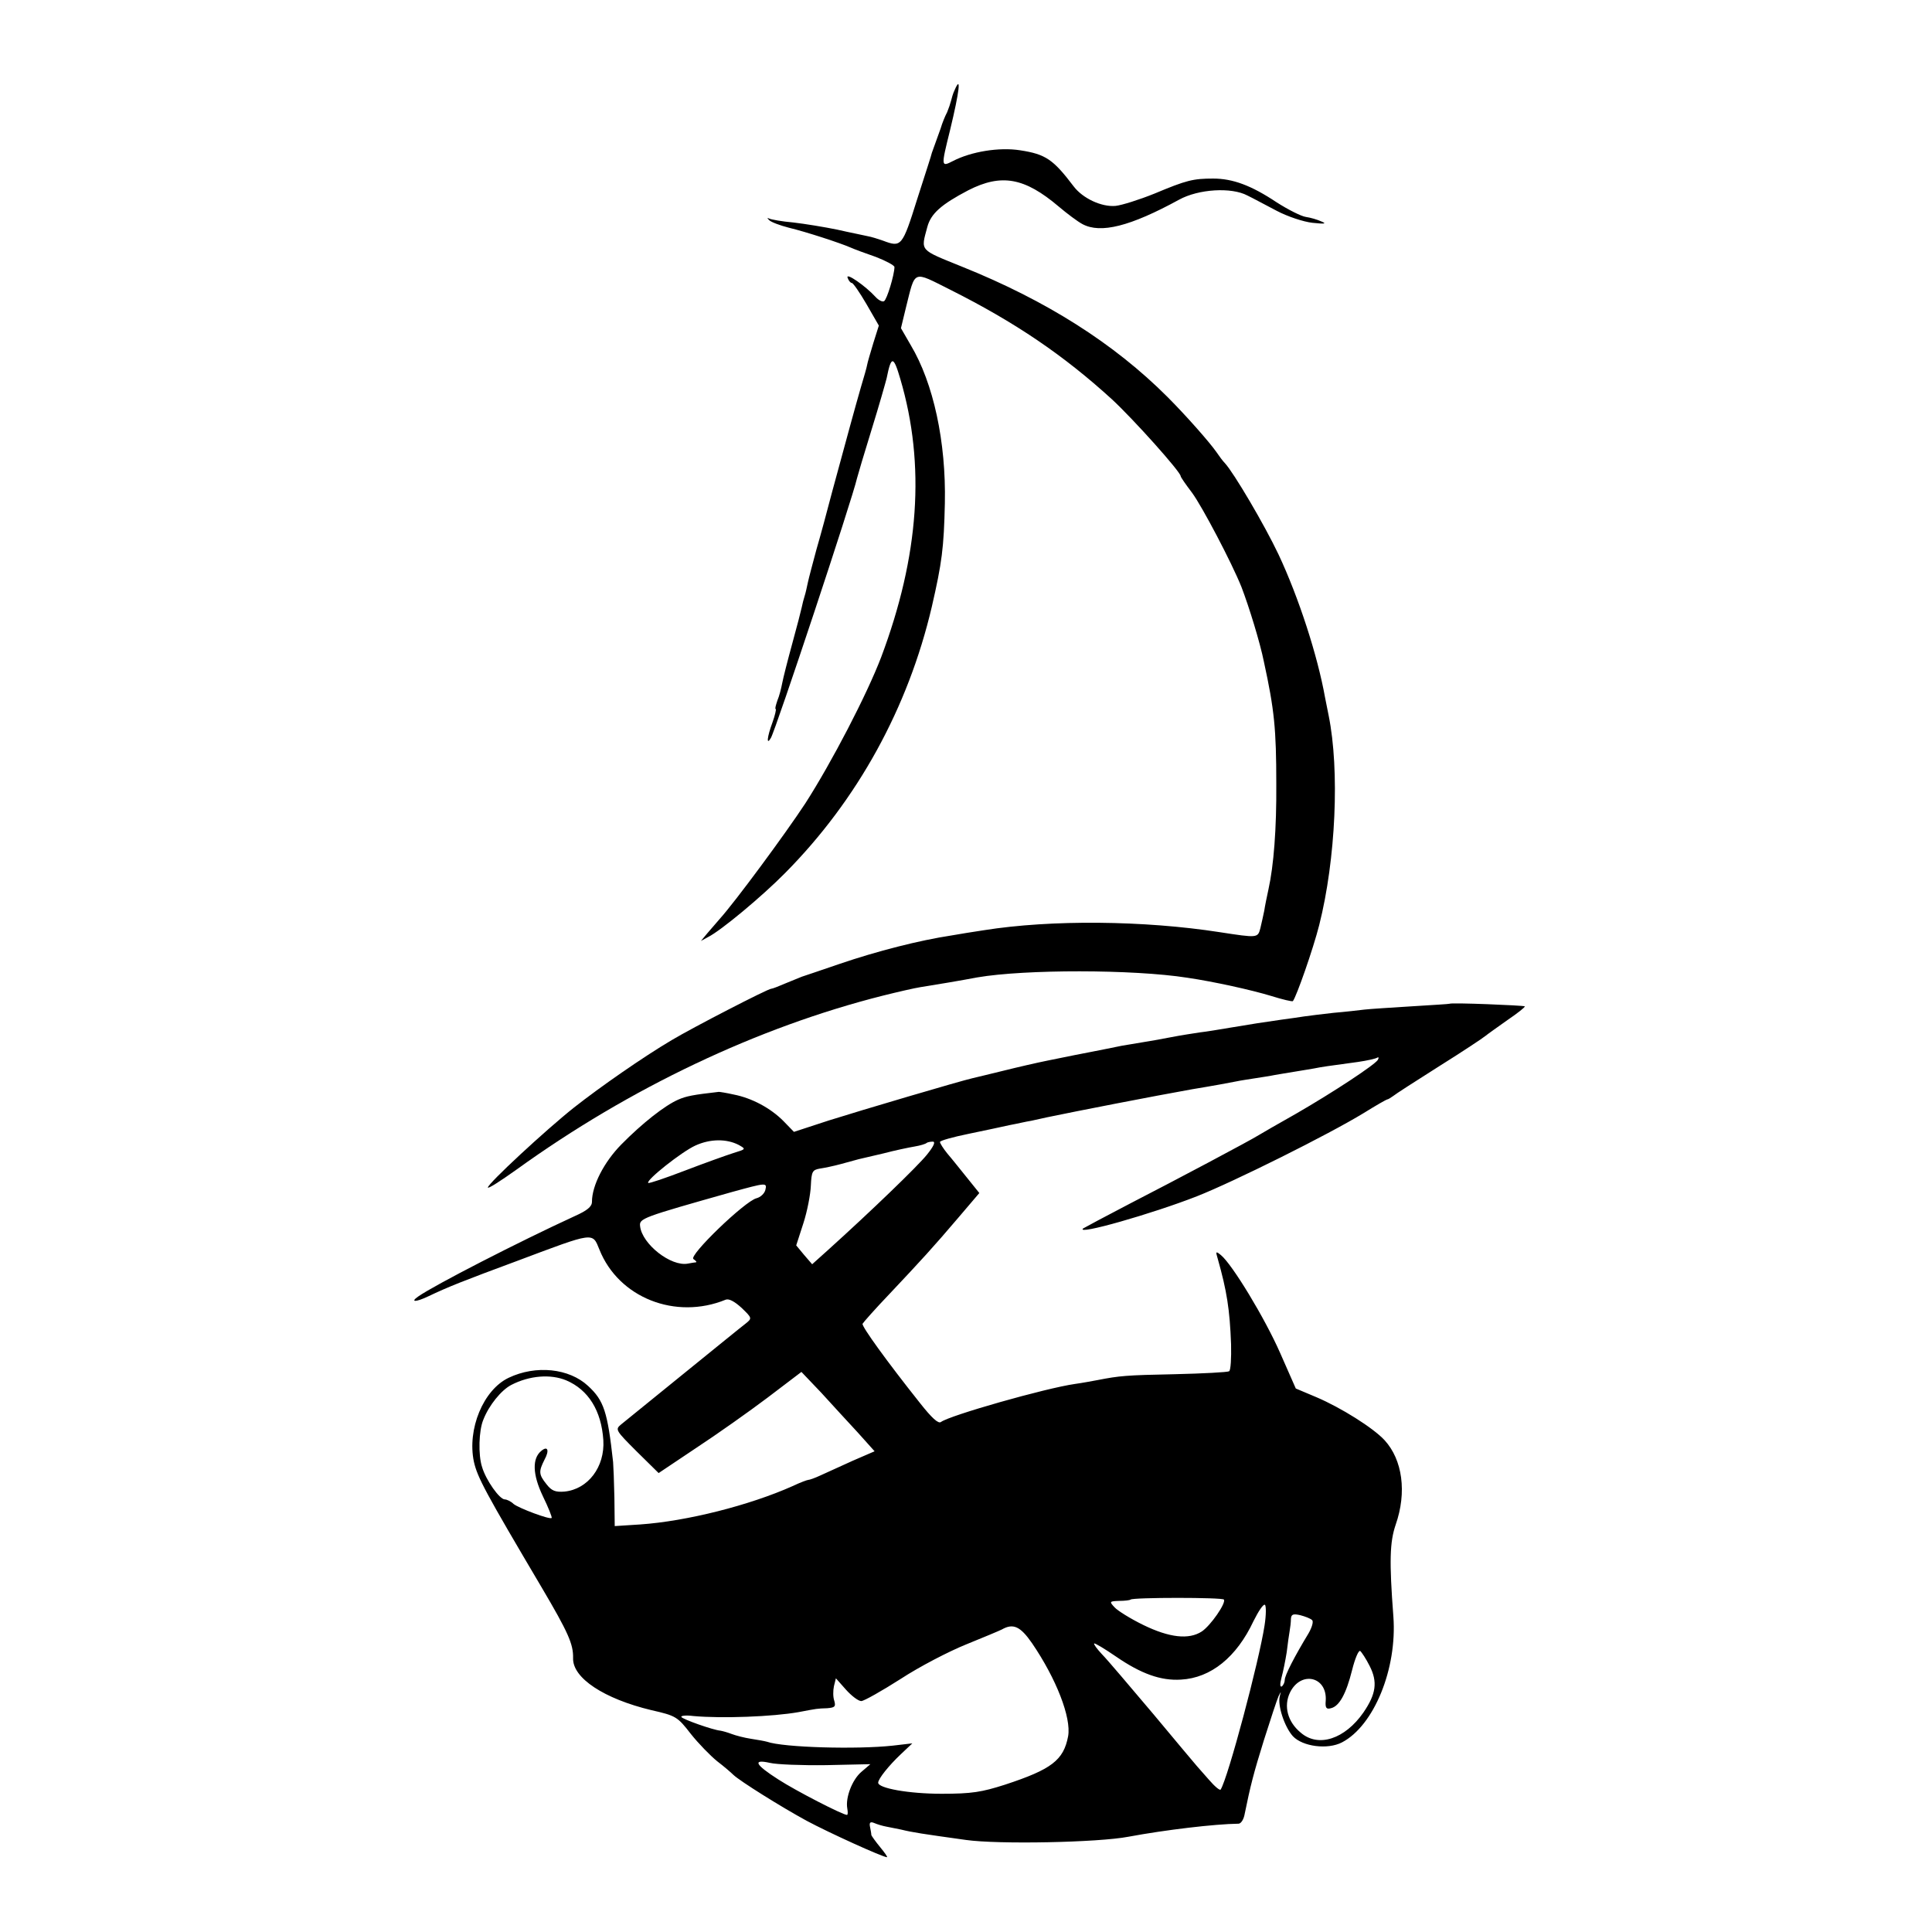
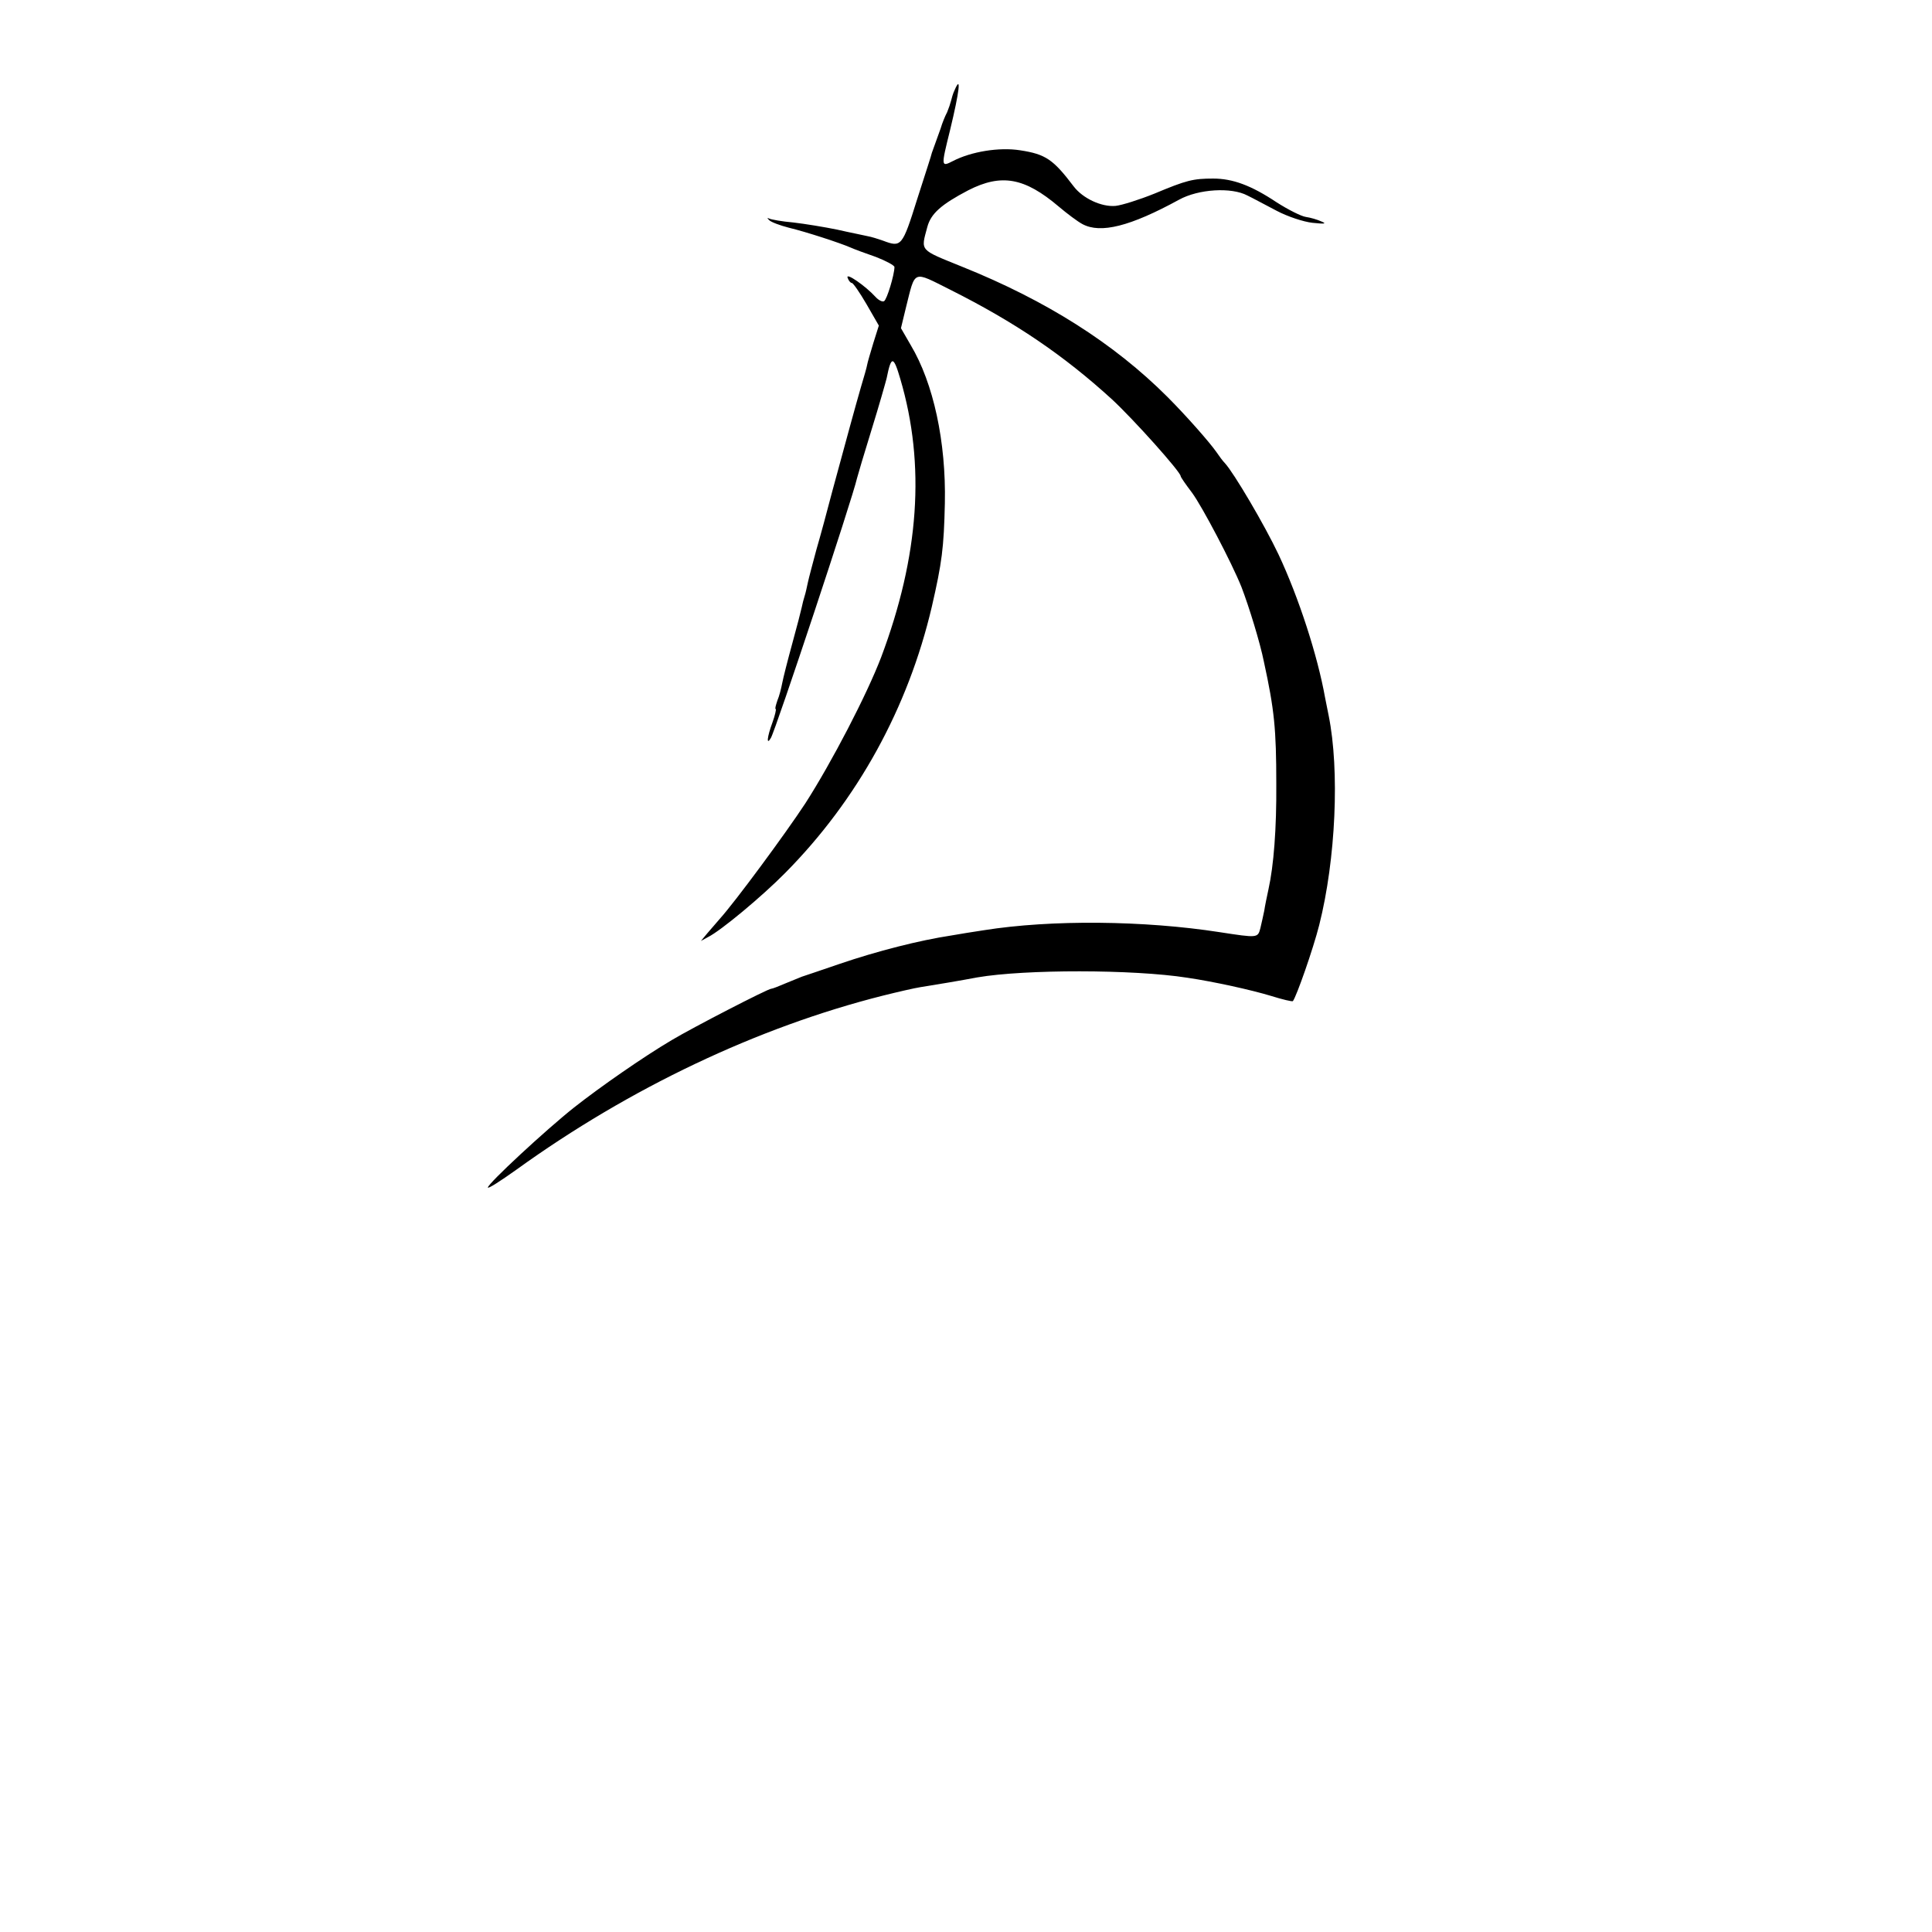
<svg xmlns="http://www.w3.org/2000/svg" version="1.0" width="594pt" height="594pt" viewBox="0 0 594 594" preserveAspectRatio="xMidYMid meet">
  <g transform="translate(0,594) scale(0.1,-0.1)" fill="#000000" stroke="none">
    <path d="M2935 5663 c-5 -10 -9 -25 -11 -33 -2 -8 -7 -23 -12 -35 -6 -11 -15 -33 -20 -50 -6 -16 -14 -39 -18 -50 -4 -11 -8 -22 -9 -25 0 -3 -21 -67 -45 -142 -46 -147 -49 -149 -105 -128 -14 5 -36 12 -48 14 -12 3 -54 11 -93 20 -39 8 -100 18 -135 22 -35 3 -68 9 -74 12 -7 3 -7 2 0 -5 6 -6 33 -16 60 -23 54 -13 158 -47 190 -61 11 -5 46 -18 78 -29 31 -12 57 -26 57 -31 0 -23 -23 -100 -32 -105 -5 -3 -17 3 -26 13 -31 34 -93 77 -86 59 3 -9 9 -16 13 -16 4 0 24 -29 45 -65 l38 -66 -17 -54 c-9 -30 -18 -60 -19 -67 -1 -7 -10 -38 -19 -68 -17 -59 -43 -154 -88 -320 -15 -58 -37 -139 -49 -180 -11 -41 -23 -86 -26 -100 -3 -14 -7 -33 -10 -42 -3 -9 -7 -25 -9 -35 -2 -10 -15 -60 -29 -111 -14 -51 -28 -106 -31 -122 -3 -16 -9 -40 -15 -54 -5 -15 -8 -26 -5 -26 2 0 -2 -19 -10 -41 -17 -46 -19 -72 -5 -48 15 25 251 736 265 799 2 8 22 76 45 150 23 74 43 145 46 157 14 70 21 70 42 -2 78 -264 58 -545 -59 -856 -44 -115 -152 -323 -233 -449 -61 -93 -216 -303 -263 -355 -10 -12 -27 -31 -38 -44 l-20 -24 22 12 c40 20 167 126 237 197 222 224 378 507 451 819 31 135 37 180 40 318 4 188 -35 369 -105 486 l-30 52 15 62 c30 119 19 115 137 56 199 -100 348 -201 497 -337 66 -61 211 -223 211 -236 0 -3 16 -26 35 -51 31 -42 122 -215 152 -290 23 -60 57 -170 69 -230 32 -147 38 -206 38 -375 1 -138 -8 -252 -24 -324 -5 -23 -11 -52 -13 -66 -3 -14 -8 -38 -12 -54 -8 -30 -8 -30 -125 -12 -232 36 -517 39 -725 6 -33 -5 -77 -12 -99 -16 -99 -15 -229 -48 -346 -88 -58 -20 -109 -37 -115 -39 -5 -2 -27 -11 -49 -20 -21 -9 -41 -17 -45 -17 -10 0 -241 -119 -306 -158 -88 -52 -220 -144 -300 -207 -87 -69 -265 -234 -265 -246 0 -5 39 20 88 55 348 251 742 438 1127 535 44 11 96 23 115 26 39 6 128 21 175 30 146 25 478 25 645 -1 82 -12 199 -38 258 -56 35 -11 65 -18 67 -16 11 14 62 159 81 234 51 202 63 476 29 644 -3 14 -8 39 -11 55 -23 129 -81 308 -143 440 -43 91 -138 252 -165 281 -6 6 -18 22 -26 34 -20 29 -93 112 -151 170 -164 164 -372 296 -631 400 -133 54 -127 47 -107 122 11 41 42 69 126 113 102 52 173 39 278 -50 26 -22 58 -46 73 -54 56 -30 147 -7 297 75 60 33 161 39 210 13 17 -8 57 -30 90 -47 34 -18 83 -34 110 -37 38 -4 45 -3 28 4 -13 6 -34 12 -48 14 -14 2 -54 22 -90 45 -78 52 -135 73 -195 73 -62 0 -82 -5 -180 -46 -47 -19 -101 -36 -120 -38 -43 -4 -101 23 -129 60 -63 83 -86 99 -165 111 -64 10 -150 -4 -206 -33 -37 -19 -37 -18 -9 95 29 120 35 172 14 123z" />
-     <path d="M4457 2854 c-1 -1 -54 -4 -117 -8 -63 -4 -128 -8 -145 -10 -16 -2 -59 -7 -95 -10 -36 -4 -76 -9 -90 -11 -14 -2 -45 -7 -70 -10 -56 -8 -89 -13 -160 -25 -30 -5 -71 -12 -90 -14 -19 -3 -60 -9 -90 -15 -30 -6 -71 -13 -90 -16 -19 -3 -46 -8 -60 -10 -40 -8 -73 -15 -100 -20 -27 -5 -46 -9 -130 -26 -30 -6 -91 -20 -135 -31 -44 -11 -87 -21 -95 -23 -36 -8 -344 -99 -442 -130 l-107 -35 -33 34 c-39 39 -96 70 -153 81 -22 5 -42 8 -45 8 -79 -9 -100 -13 -125 -24 -41 -18 -110 -72 -175 -138 -53 -54 -90 -126 -90 -176 0 -15 -15 -27 -53 -44 -172 -79 -431 -212 -481 -247 -26 -18 -8 -18 30 0 63 30 106 47 276 110 237 89 229 88 251 34 59 -148 234 -217 388 -154 10 4 27 -5 49 -25 32 -31 33 -32 13 -48 -12 -9 -98 -79 -193 -156 -95 -77 -181 -147 -191 -155 -18 -15 -16 -18 48 -82 l68 -67 115 77 c64 42 163 112 220 155 l104 79 61 -64 c33 -36 83 -91 112 -122 l52 -58 -67 -29 c-37 -17 -81 -37 -99 -45 -17 -8 -34 -14 -38 -14 -3 0 -25 -8 -48 -19 -132 -59 -325 -108 -469 -118 l-78 -5 -1 88 c-1 49 -3 98 -4 109 -17 154 -28 189 -77 234 -58 54 -160 65 -244 25 -78 -37 -128 -158 -107 -258 11 -49 36 -95 208 -386 82 -139 98 -175 97 -218 -2 -61 95 -125 241 -160 75 -17 80 -20 121 -73 23 -29 60 -67 81 -84 21 -16 43 -35 50 -42 20 -19 146 -98 225 -141 67 -36 234 -112 247 -112 3 0 -7 14 -21 31 -14 17 -26 34 -27 37 0 4 -2 15 -4 25 -3 14 1 17 13 12 9 -4 26 -9 37 -11 11 -2 31 -6 45 -9 37 -9 64 -13 200 -32 99 -14 407 -8 500 10 113 21 264 39 338 40 7 0 15 12 18 26 19 93 28 128 60 231 20 63 40 124 45 135 8 16 8 16 4 1 -8 -28 14 -95 40 -124 30 -32 107 -42 151 -19 98 51 170 226 158 387 -13 171 -11 229 7 282 35 100 21 200 -34 260 -35 38 -134 100 -209 132 l-64 27 -48 109 c-47 107 -147 272 -182 301 -16 13 -17 12 -10 -11 28 -99 37 -156 41 -263 1 -42 -1 -80 -6 -83 -5 -3 -80 -7 -166 -9 -152 -3 -171 -5 -238 -18 -16 -3 -48 -9 -70 -12 -91 -13 -386 -97 -412 -117 -8 -6 -28 12 -65 59 -101 127 -179 235 -176 243 2 4 39 46 83 92 98 104 133 142 213 236 l63 74 -37 46 c-21 26 -48 60 -61 75 -13 16 -23 32 -23 36 0 4 39 15 88 25 48 10 105 22 127 27 22 4 51 11 65 13 14 3 36 8 50 11 96 20 322 64 445 86 61 10 121 21 135 24 14 3 41 7 60 10 19 3 46 7 60 10 13 2 40 7 60 10 20 3 47 8 60 10 25 5 39 7 135 20 28 4 54 10 59 13 5 3 6 0 2 -7 -11 -16 -135 -98 -251 -165 -55 -31 -107 -61 -115 -66 -27 -17 -253 -137 -395 -210 -77 -40 -142 -75 -145 -77 -23 -22 212 45 350 99 114 45 405 190 513 256 37 23 70 42 73 42 2 0 10 5 17 10 7 6 71 47 142 92 72 45 135 87 142 93 6 5 37 27 68 49 31 21 55 40 53 42 -4 3 -226 12 -231 8z m-2186 -434 c23 -13 23 -13 -16 -25 -22 -7 -89 -31 -149 -54 -60 -23 -110 -40 -113 -38 -8 8 103 96 145 115 46 21 96 21 133 2z m579 -30 c-28 -35 -171 -173 -304 -293 l-49 -44 -25 29 -24 29 22 68 c12 37 22 89 23 116 2 43 5 48 27 52 14 2 43 8 65 14 22 6 47 13 55 15 8 2 43 10 77 18 34 9 77 18 95 21 18 3 34 8 37 11 2 2 11 4 19 4 9 0 3 -14 -18 -40z m-497 -109 c-3 -11 -15 -22 -27 -25 -36 -9 -210 -177 -194 -187 7 -5 11 -9 8 -10 -3 0 -14 -2 -25 -4 -52 -10 -141 60 -147 115 -3 24 6 27 282 105 106 29 109 30 103 6z m-612 -585 c68 -29 108 -93 114 -184 5 -82 -47 -151 -120 -158 -27 -2 -39 2 -55 23 -24 30 -24 39 -6 75 16 29 10 44 -10 27 -28 -23 -27 -72 5 -139 17 -35 29 -65 27 -67 -5 -6 -101 30 -117 43 -8 8 -21 14 -27 14 -16 0 -58 59 -70 100 -12 37 -10 112 4 145 17 44 55 91 86 107 56 29 121 34 169 14z m2022 -674 c7 -11 -41 -80 -68 -98 -40 -26 -100 -19 -180 20 -39 19 -79 44 -88 54 -17 18 -16 19 14 20 17 0 33 2 35 4 7 7 283 7 287 0z m125 -79 c-17 -111 -112 -468 -135 -505 -2 -4 -18 9 -36 30 -18 20 -34 39 -37 42 -3 3 -63 75 -134 160 -72 85 -142 168 -158 184 -15 16 -26 31 -24 33 2 2 32 -16 67 -40 77 -53 138 -75 200 -71 92 5 171 69 223 180 15 30 30 53 35 50 4 -3 4 -31 -1 -63z m146 16 c5 -4 0 -22 -11 -41 -43 -71 -73 -129 -73 -143 0 -7 -4 -16 -9 -20 -6 -3 -6 8 -1 27 5 18 12 53 16 78 3 25 7 54 9 65 2 11 4 28 4 38 1 14 7 16 29 11 15 -4 31 -10 36 -15z m-861 -71 c75 -110 121 -229 111 -286 -14 -74 -51 -102 -194 -149 -72 -23 -102 -28 -195 -28 -101 0 -195 17 -195 34 0 12 33 53 69 87 l36 34 -60 -7 c-110 -12 -336 -6 -387 12 -7 2 -29 6 -49 9 -20 3 -47 10 -60 15 -13 5 -28 9 -34 10 -23 2 -116 35 -120 42 -3 4 14 6 37 3 88 -8 244 -2 323 12 58 11 57 11 88 12 24 2 27 5 22 23 -4 11 -4 31 -1 45 l6 24 31 -35 c17 -19 38 -35 47 -35 8 0 63 31 121 68 58 38 149 85 201 106 52 21 102 42 110 46 35 20 57 10 93 -42z m1038 -70 c25 -49 20 -86 -19 -143 -57 -82 -139 -109 -193 -62 -40 33 -53 81 -33 123 33 68 115 50 110 -25 -2 -22 2 -27 16 -23 26 6 47 45 65 117 9 36 20 62 25 59 4 -3 18 -24 29 -46z m-1671 -305 l136 3 -28 -24 c-28 -24 -49 -79 -43 -112 2 -11 2 -20 -1 -20 -13 0 -157 74 -211 109 -72 46 -80 63 -26 51 20 -5 98 -8 173 -7z" />
  </g>
</svg>